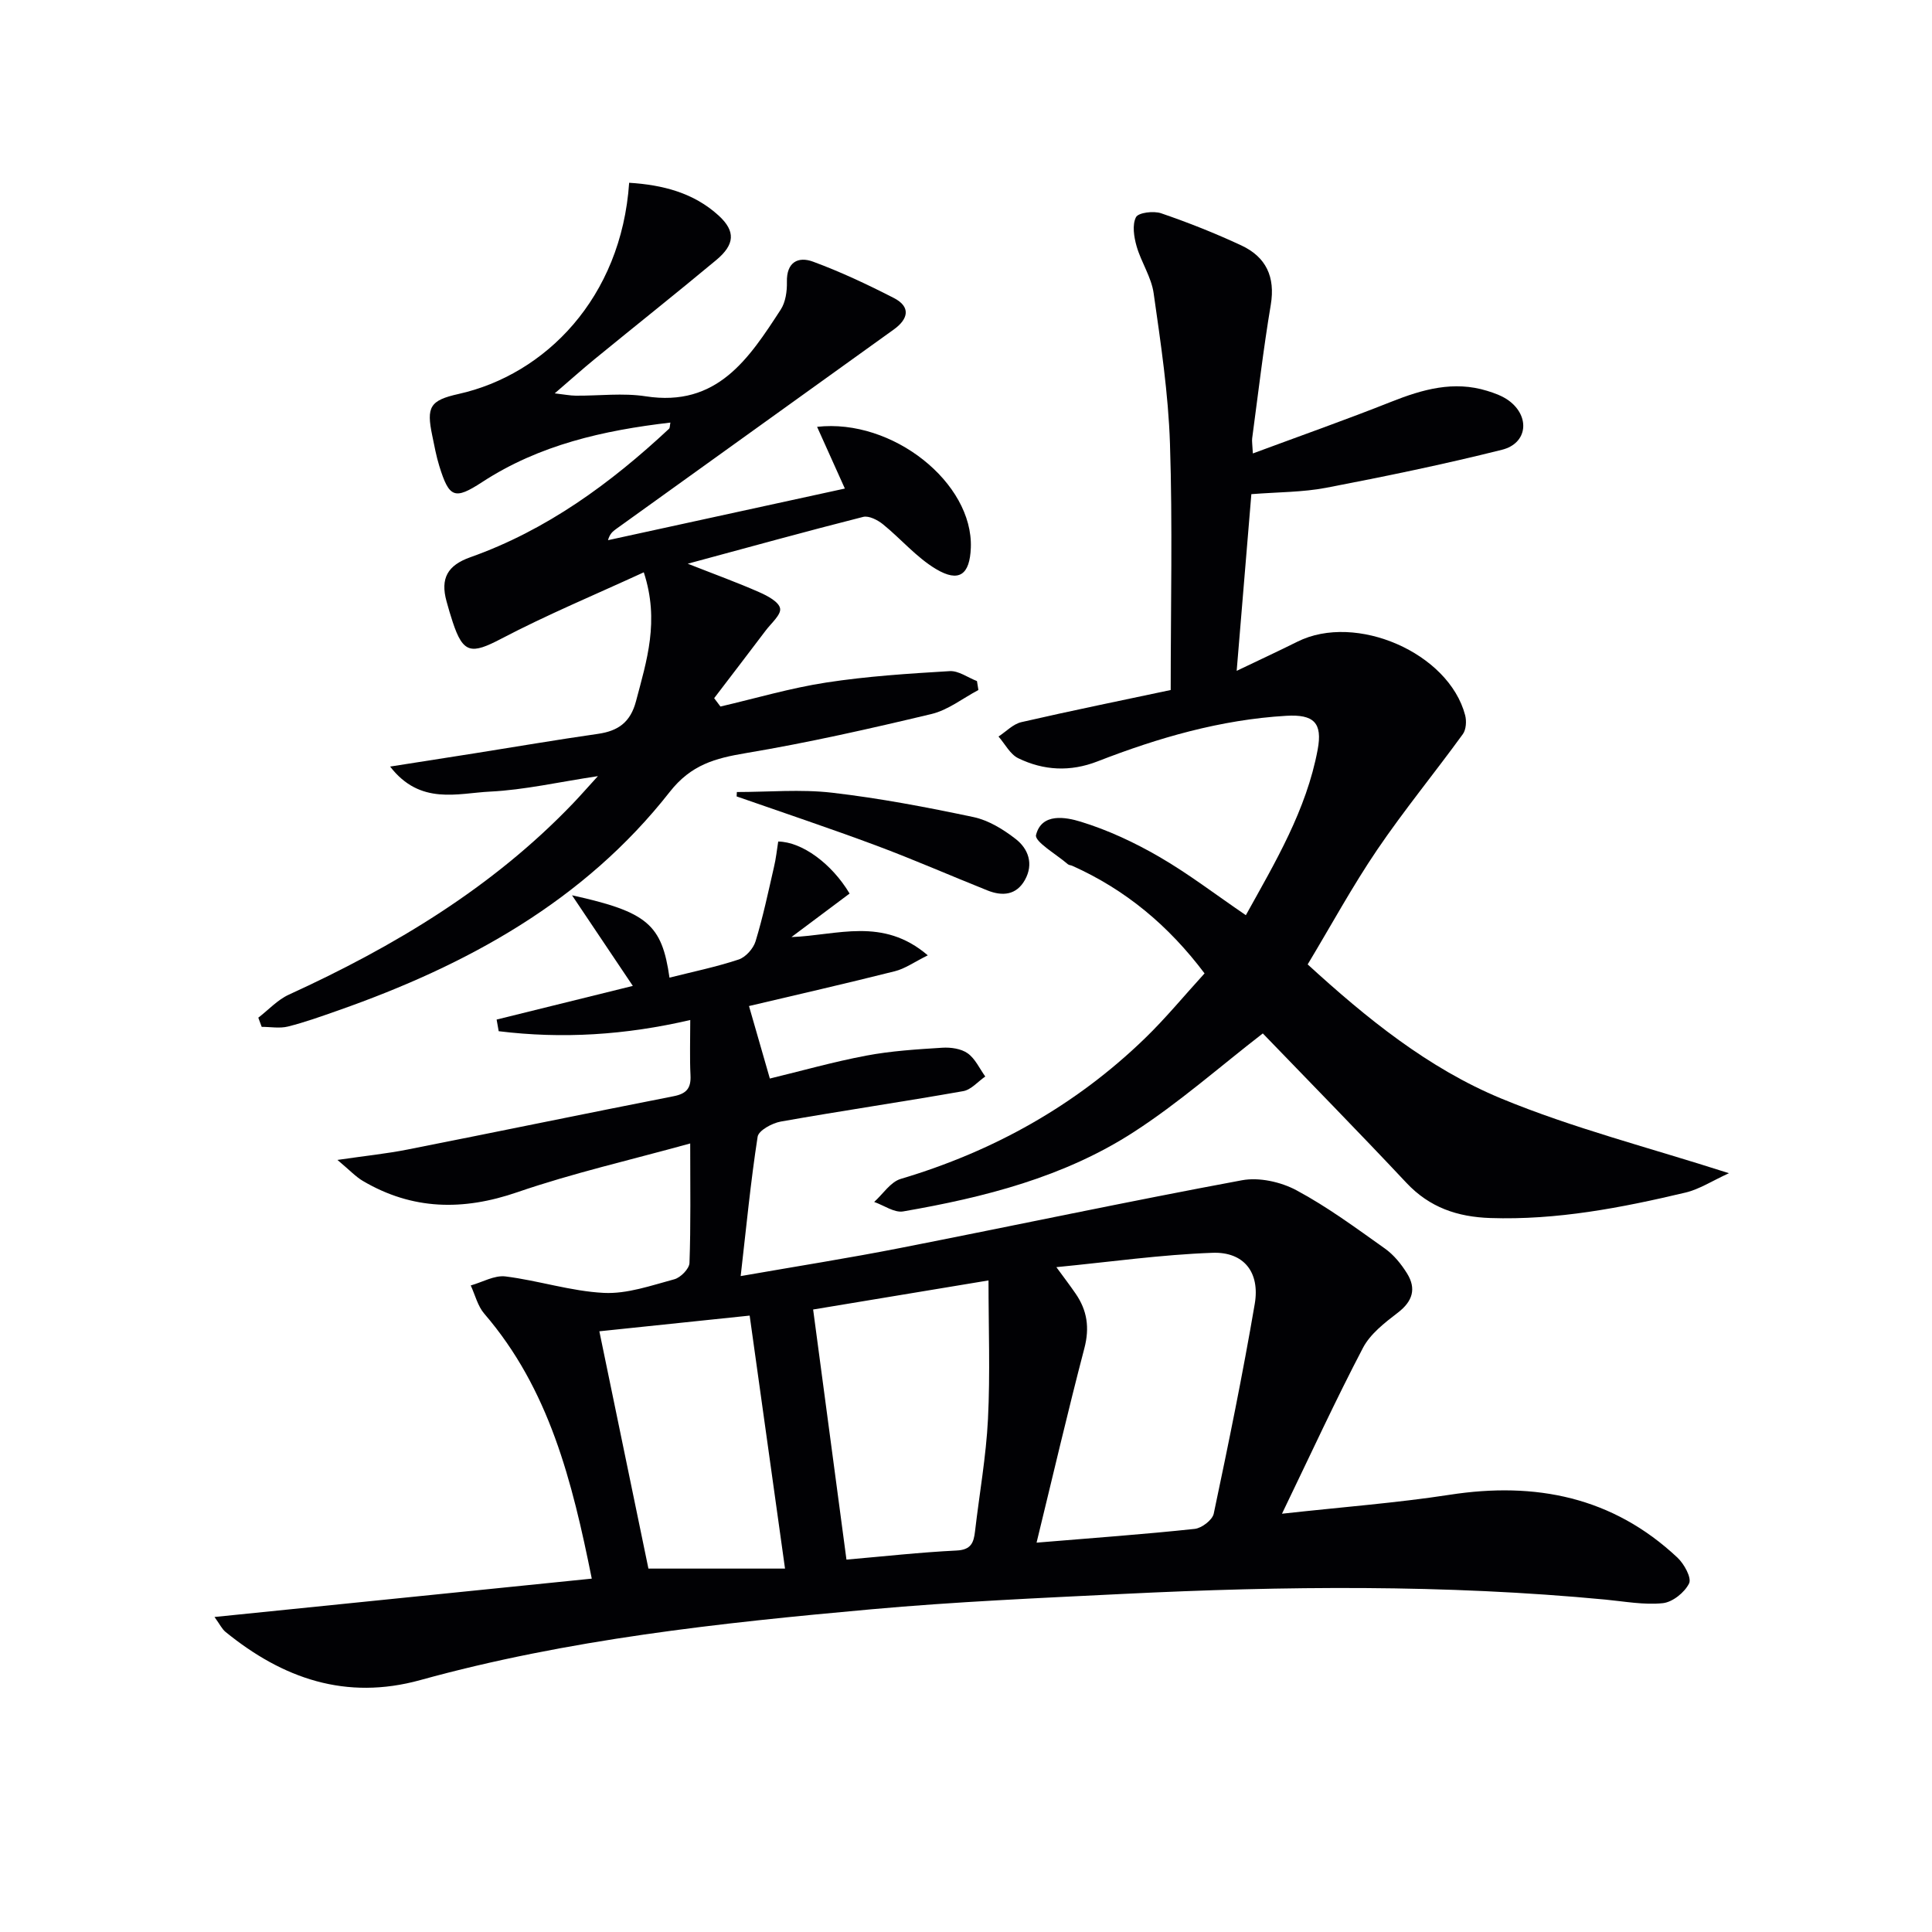
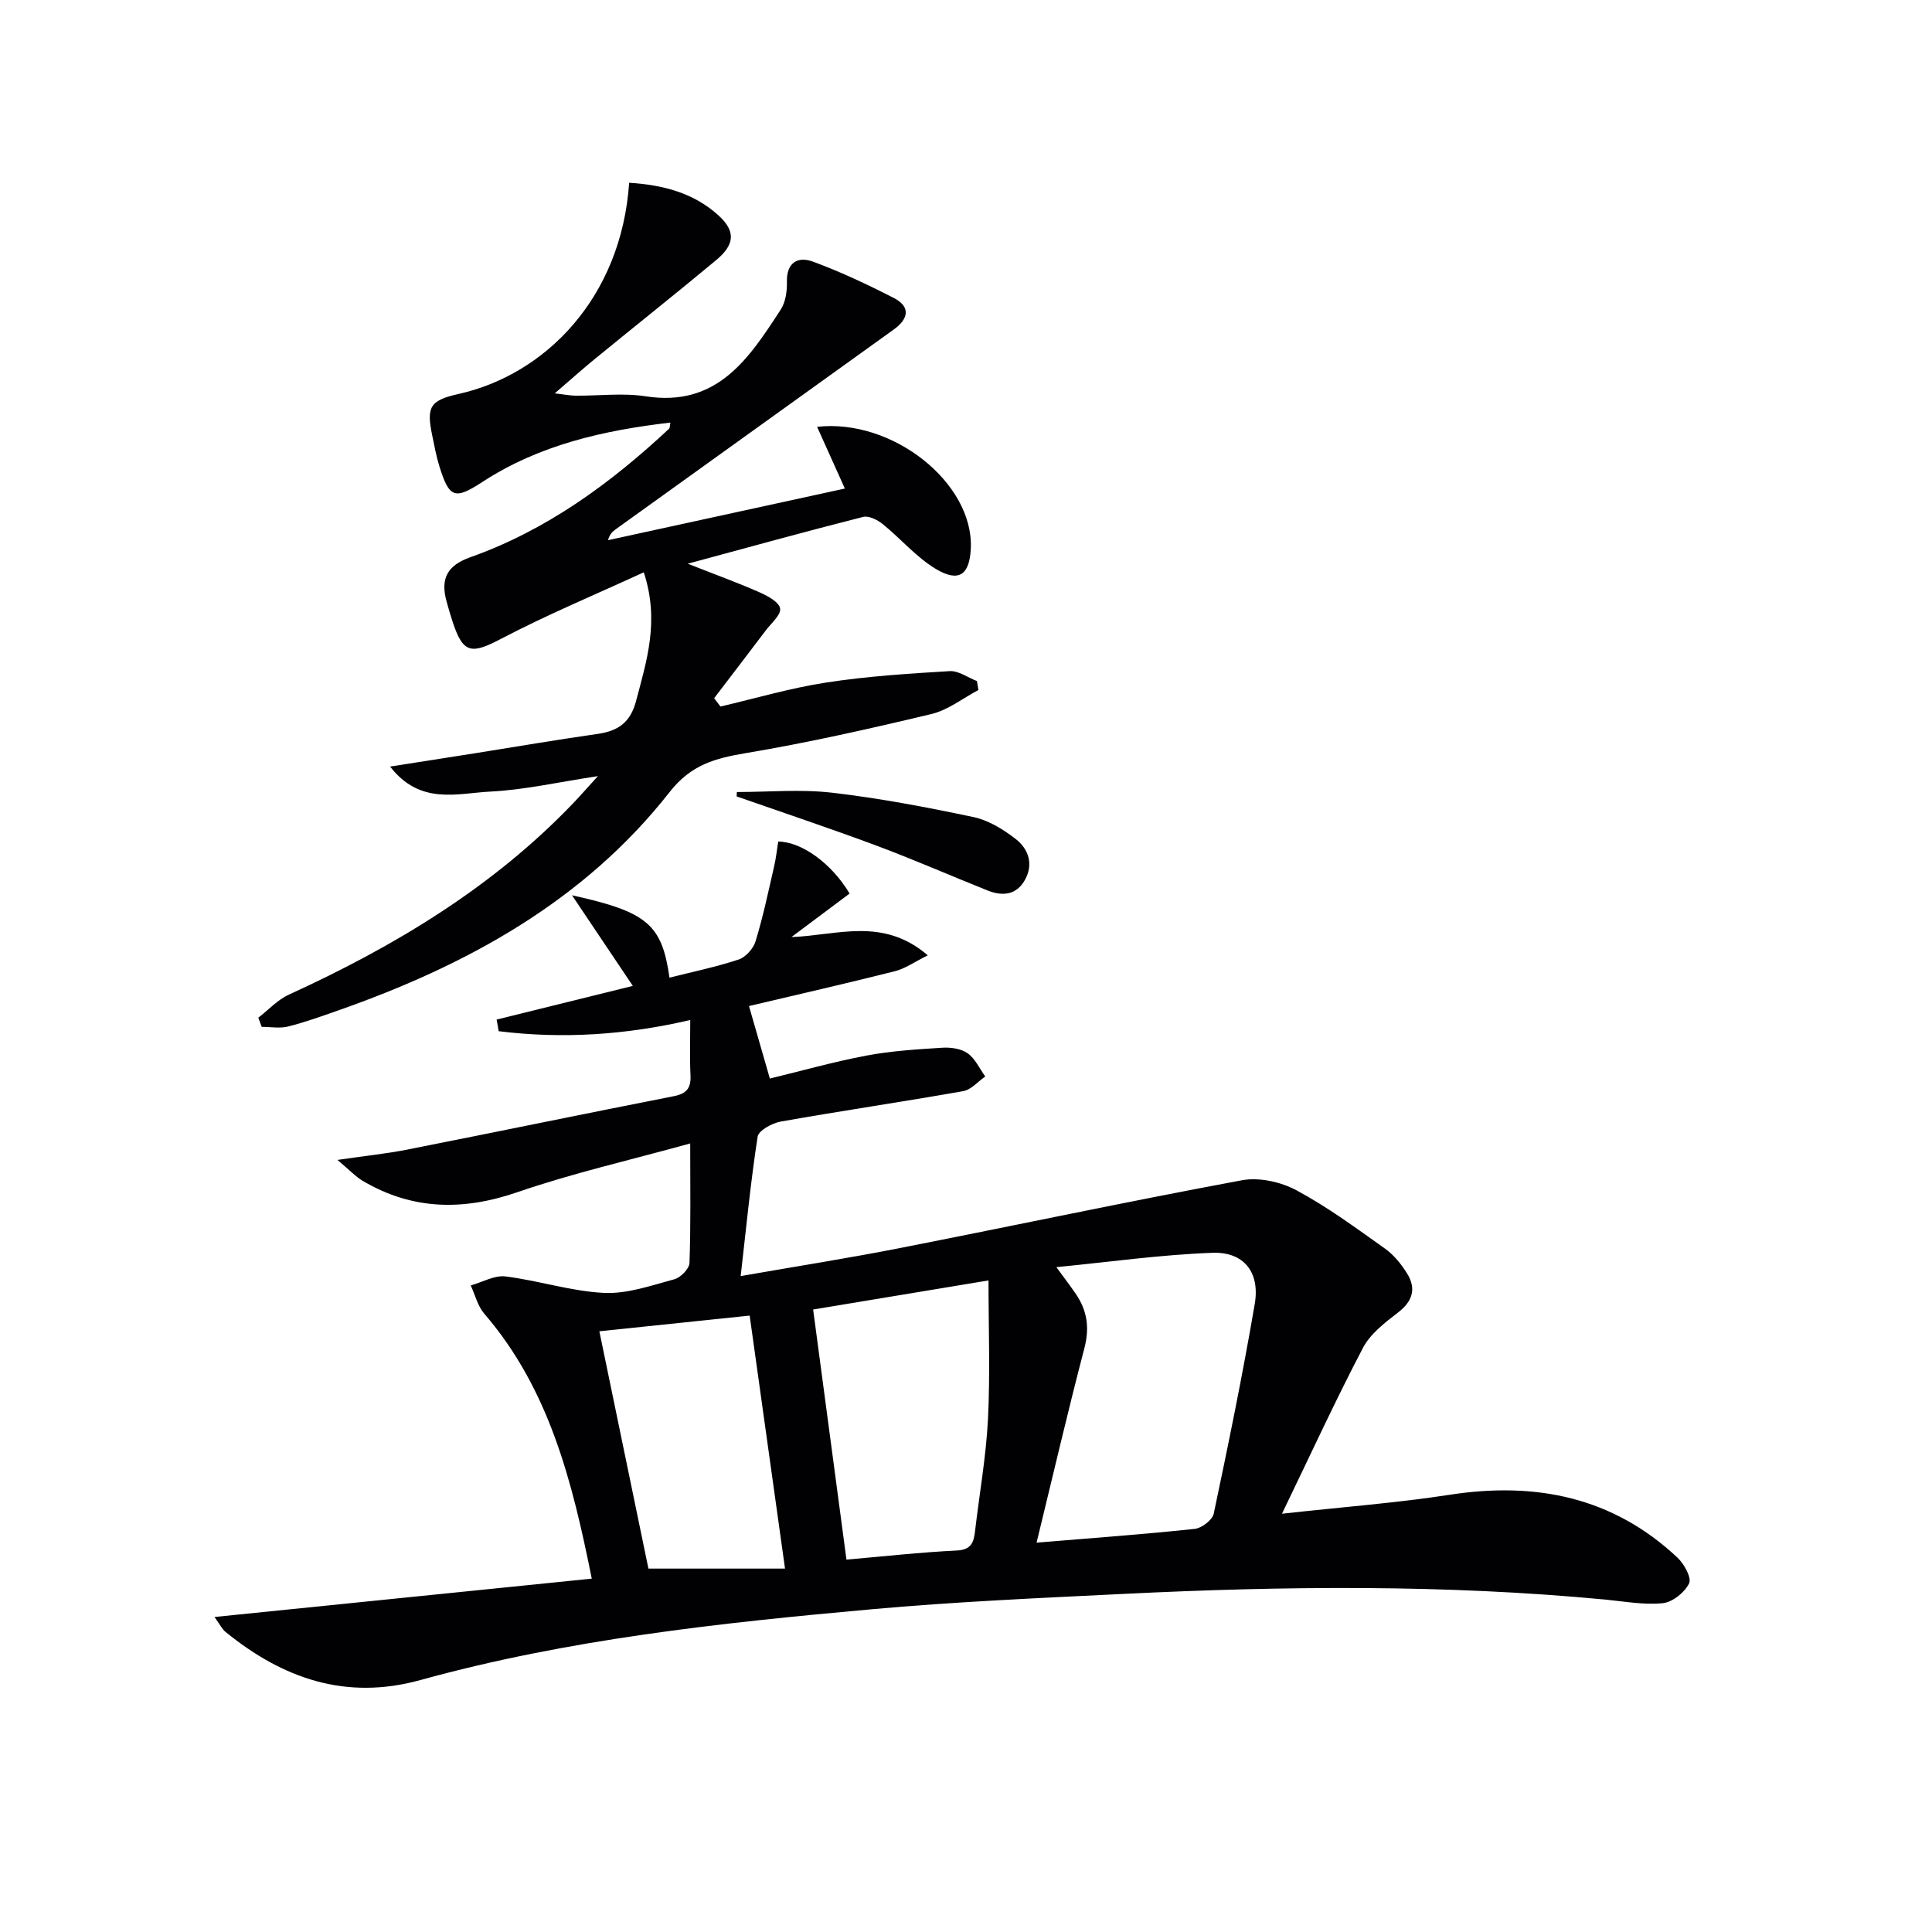
<svg xmlns="http://www.w3.org/2000/svg" enable-background="new 0 0 400 400" viewBox="0 0 400 400">
  <g fill="#010104">
    <path d="m161.12 174.23c4.94.07 11.09 4.58 14.78 10.77-3.99 2.99-8.02 6-12.04 9.01 9.54-.36 18.89-4.22 28.23 3.78-2.84 1.41-4.72 2.77-6.81 3.29-10.12 2.55-20.3 4.87-30.21 7.21 1.41 4.91 2.77 9.61 4.32 15.01 6.5-1.57 13.16-3.46 19.93-4.74 5.18-.98 10.51-1.31 15.78-1.64 1.75-.11 3.89.19 5.25 1.16 1.56 1.11 2.46 3.16 3.64 4.8-1.52 1.04-2.92 2.74-4.57 3.03-12.57 2.22-25.21 4.07-37.78 6.3-1.79.32-4.57 1.84-4.78 3.13-1.44 9.29-2.34 18.66-3.51 28.86 11.86-2.07 22.47-3.74 33-5.81 23.6-4.63 47.13-9.64 70.78-14.03 3.55-.66 8.03.33 11.28 2.07 6.42 3.44 12.35 7.83 18.31 12.06 1.84 1.3 3.39 3.22 4.59 5.15 1.97 3.17 1.17 5.78-1.91 8.14-2.71 2.08-5.71 4.39-7.23 7.31-5.67 10.83-10.78 21.95-16.75 34.31 12.74-1.41 23.79-2.24 34.7-3.92 17.79-2.75 33.77.43 47.17 13 1.39 1.3 2.98 4.19 2.42 5.34-.91 1.87-3.42 3.89-5.44 4.1-3.89.4-7.91-.36-11.87-.74-33.23-3.16-66.5-2.82-99.78-1.18-17.43.86-34.89 1.62-52.26 3.19-31.41 2.83-62.79 6.21-93.33 14.65-15.42 4.26-28.49-.32-40.36-9.99-.71-.58-1.13-1.51-2.26-3.07 26.33-2.68 51.93-5.28 78.11-7.94-4.06-20.21-8.81-39.24-22.26-54.86-1.36-1.58-1.89-3.88-2.8-5.84 2.4-.67 4.91-2.15 7.19-1.87 6.83.85 13.55 3.07 20.38 3.41 4.81.24 9.79-1.53 14.58-2.82 1.31-.35 3.1-2.18 3.14-3.38.28-7.8.15-15.61.15-24.74-12.38 3.43-24.3 6.14-35.78 10.09-11.26 3.88-21.75 3.71-32.01-2.34-1.46-.86-2.66-2.17-5.25-4.34 5.88-.86 10.24-1.3 14.51-2.15 18.38-3.63 36.72-7.43 55.1-11.04 2.67-.52 3.62-1.66 3.49-4.33-.18-3.64-.05-7.3-.05-11.45-13.42 3.13-26.52 3.94-39.66 2.32-.14-.8-.29-1.61-.43-2.41 9.21-2.28 18.43-4.56 28.2-6.97-4.2-6.26-8.05-11.99-12.59-18.76 15.66 3.45 18.61 6.06 20.18 17.05 4.81-1.21 9.65-2.21 14.31-3.75 1.46-.48 3.05-2.26 3.51-3.77 1.54-5.04 2.63-10.22 3.81-15.37.42-1.73.6-3.54.88-5.29zm53.49 145.16c11.93-.99 22.36-1.74 32.74-2.85 1.45-.15 3.66-1.84 3.94-3.15 3.05-14.43 6.01-28.89 8.49-43.42 1.12-6.54-2.24-10.83-8.75-10.59-10.63.38-21.22 1.89-32.32 2.97 1.65 2.25 2.85 3.83 3.97 5.46 2.41 3.48 2.94 7.07 1.83 11.32-3.43 13.1-6.49 26.29-9.9 40.26zm-39.36 3.51c7.66-.66 15.21-1.51 22.79-1.88 3.02-.14 3.56-1.63 3.83-3.99.9-7.74 2.29-15.46 2.68-23.23.47-9.4.11-18.84.11-28.7-12.22 2.03-24.7 4.1-36.31 6.02 2.35 17.67 4.65 34.88 6.9 51.78zm-51.16-47.27c3.42 16.55 6.8 32.86 10.16 49.13h28.28c-2.46-17.57-4.88-34.93-7.32-52.38-10.24 1.06-20.45 2.13-31.12 3.25z" />
-     <path d="m242.38 142.86c0-17.43.4-34.23-.15-51-.34-10.41-1.91-20.81-3.38-31.15-.47-3.34-2.58-6.41-3.53-9.73-.55-1.93-.94-4.42-.13-6.01.49-.96 3.66-1.35 5.22-.81 5.64 1.93 11.21 4.14 16.61 6.66 5.09 2.38 7.05 6.49 6.08 12.29-1.54 9.17-2.61 18.41-3.85 27.63-.08.63.05 1.29.14 3.14 9.89-3.67 19.35-7 28.66-10.7 6.48-2.57 12.92-4.4 19.85-2.26 1.57.48 3.21 1.08 4.51 2.04 4.43 3.29 3.85 8.84-1.44 10.16-12.04 3.02-24.22 5.53-36.41 7.87-4.85.93-9.89.88-15.48 1.32-.98 11.79-1.96 23.63-3.04 36.58 4.7-2.25 8.67-4.09 12.58-6.04 12.12-6.04 31.33 2.31 34.72 15.22.32 1.21.21 2.99-.48 3.93-5.83 8.03-12.15 15.72-17.72 23.92-5.12 7.54-9.5 15.6-14.4 23.75 12.18 11.14 24.96 21.51 40.06 27.76 14.84 6.14 30.57 10.14 47.16 15.47-3.5 1.6-6.13 3.33-9 4.01-13.27 3.15-26.64 5.73-40.41 5.27-6.79-.23-12.57-2.17-17.37-7.29-10-10.66-20.25-21.09-29.73-30.93-8.9 6.88-17.36 14.37-26.74 20.43-14.43 9.33-30.94 13.52-47.71 16.42-1.84.32-4-1.26-6.01-1.96 1.82-1.64 3.38-4.14 5.5-4.77 19.17-5.71 36.15-15.16 50.53-29.08 4.29-4.15 8.1-8.79 12.37-13.47-7.47-9.93-16.39-17.35-27.38-22.27-.3-.14-.7-.13-.93-.34-2.35-2.03-6.93-4.67-6.58-6.05 1.17-4.63 6.15-3.7 9.27-2.74 5.64 1.73 11.13 4.3 16.25 7.27 6.03 3.49 11.6 7.77 17.92 12.08 6.07-10.95 12.53-21.74 14.87-34.28 1.04-5.56-.8-7.34-6.52-7-13.57.8-26.48 4.54-39.07 9.44-5.63 2.19-11.13 1.9-16.39-.65-1.7-.82-2.75-2.96-4.1-4.5 1.57-1.02 3.02-2.59 4.74-2.98 10.48-2.41 21.04-4.55 30.91-6.65z" />
    <path d="m53.48 210.7c2.1-1.61 3.98-3.7 6.33-4.77 21.81-9.98 42.11-22.14 58.85-39.62 1.47-1.54 2.87-3.14 5.13-5.62-8.18 1.23-15.2 2.85-22.28 3.2-6.78.33-14.51 2.89-20.74-5.18 6.52-1.02 11.99-1.88 17.46-2.74 8.52-1.35 17.02-2.81 25.56-4.03 4.2-.6 6.74-2.4 7.89-6.77 2.2-8.36 4.91-16.59 1.61-26.68-10.08 4.64-20.01 8.77-29.49 13.74-6.2 3.25-7.9 3.14-10.07-3.44-.47-1.42-.89-2.85-1.28-4.29-1.32-4.77.23-7.46 4.9-9.12 15.82-5.61 29.04-15.29 41.17-26.61.19-.18.14-.6.28-1.28-13.89 1.62-27.15 4.61-38.97 12.32-5.71 3.72-6.83 3.29-8.88-3.33-.64-2.06-1.02-4.19-1.46-6.31-1.24-5.93-.48-7.28 5.44-8.6 17.95-4 33.7-19.88 35.33-43.73 6.9.43 13.34 2.05 18.53 6.79 3.57 3.27 3.33 6.02-.51 9.22-8.31 6.92-16.78 13.64-25.15 20.49-2.57 2.1-5.03 4.31-8.28 7.1 2.01.23 3.18.47 4.35.48 4.83.04 9.76-.6 14.48.13 14.81 2.3 21.38-7.83 27.96-17.95 1.01-1.55 1.32-3.8 1.28-5.72-.1-4.11 2.32-5.34 5.4-4.21 5.73 2.11 11.29 4.73 16.73 7.52 3.59 1.84 3 4.37.01 6.52-19.18 13.79-38.36 27.56-57.54 41.34-.65.47-1.28.98-1.64 2.29 16.19-3.53 32.38-7.05 49.04-10.69-2.09-4.65-3.89-8.64-5.75-12.78 15.65-1.77 32.33 11.61 31.83 25.03-.21 5.58-2.43 7.27-7.22 4.41-4.05-2.42-7.25-6.25-10.98-9.27-1.1-.89-2.92-1.82-4.1-1.52-11.69 2.96-23.31 6.18-36.31 9.69 5.71 2.25 10.33 3.92 14.81 5.9 1.69.74 4.07 2 4.31 3.36.24 1.3-1.84 3.06-2.97 4.56-3.54 4.69-7.12 9.35-10.68 14.02.43.58.87 1.15 1.3 1.73 7.3-1.7 14.53-3.84 21.91-4.97 8.44-1.3 17.01-1.85 25.55-2.36 1.84-.11 3.76 1.33 5.65 2.06.1.62.2 1.23.3 1.85-3.23 1.7-6.28 4.15-9.72 4.97-12.73 3.04-25.52 5.93-38.41 8.09-6.36 1.07-11.34 2.38-15.78 8.04-17.73 22.61-41.95 35.86-68.58 45.22-3.45 1.21-6.91 2.46-10.45 3.35-1.72.43-3.63.07-5.45.07-.24-.64-.47-1.27-.7-1.9z" />
    <path d="m152.56 163.98c6.57 0 13.21-.61 19.7.14 9.83 1.14 19.61 3 29.3 5.05 3.11.66 6.16 2.54 8.72 4.53 2.64 2.04 3.75 5.18 1.93 8.46-1.78 3.2-4.68 3.43-7.78 2.19-7.68-3.07-15.27-6.4-23.02-9.29-9.57-3.57-19.26-6.8-28.9-10.17.01-.3.03-.61.05-.91z" />
  </g>
</svg>